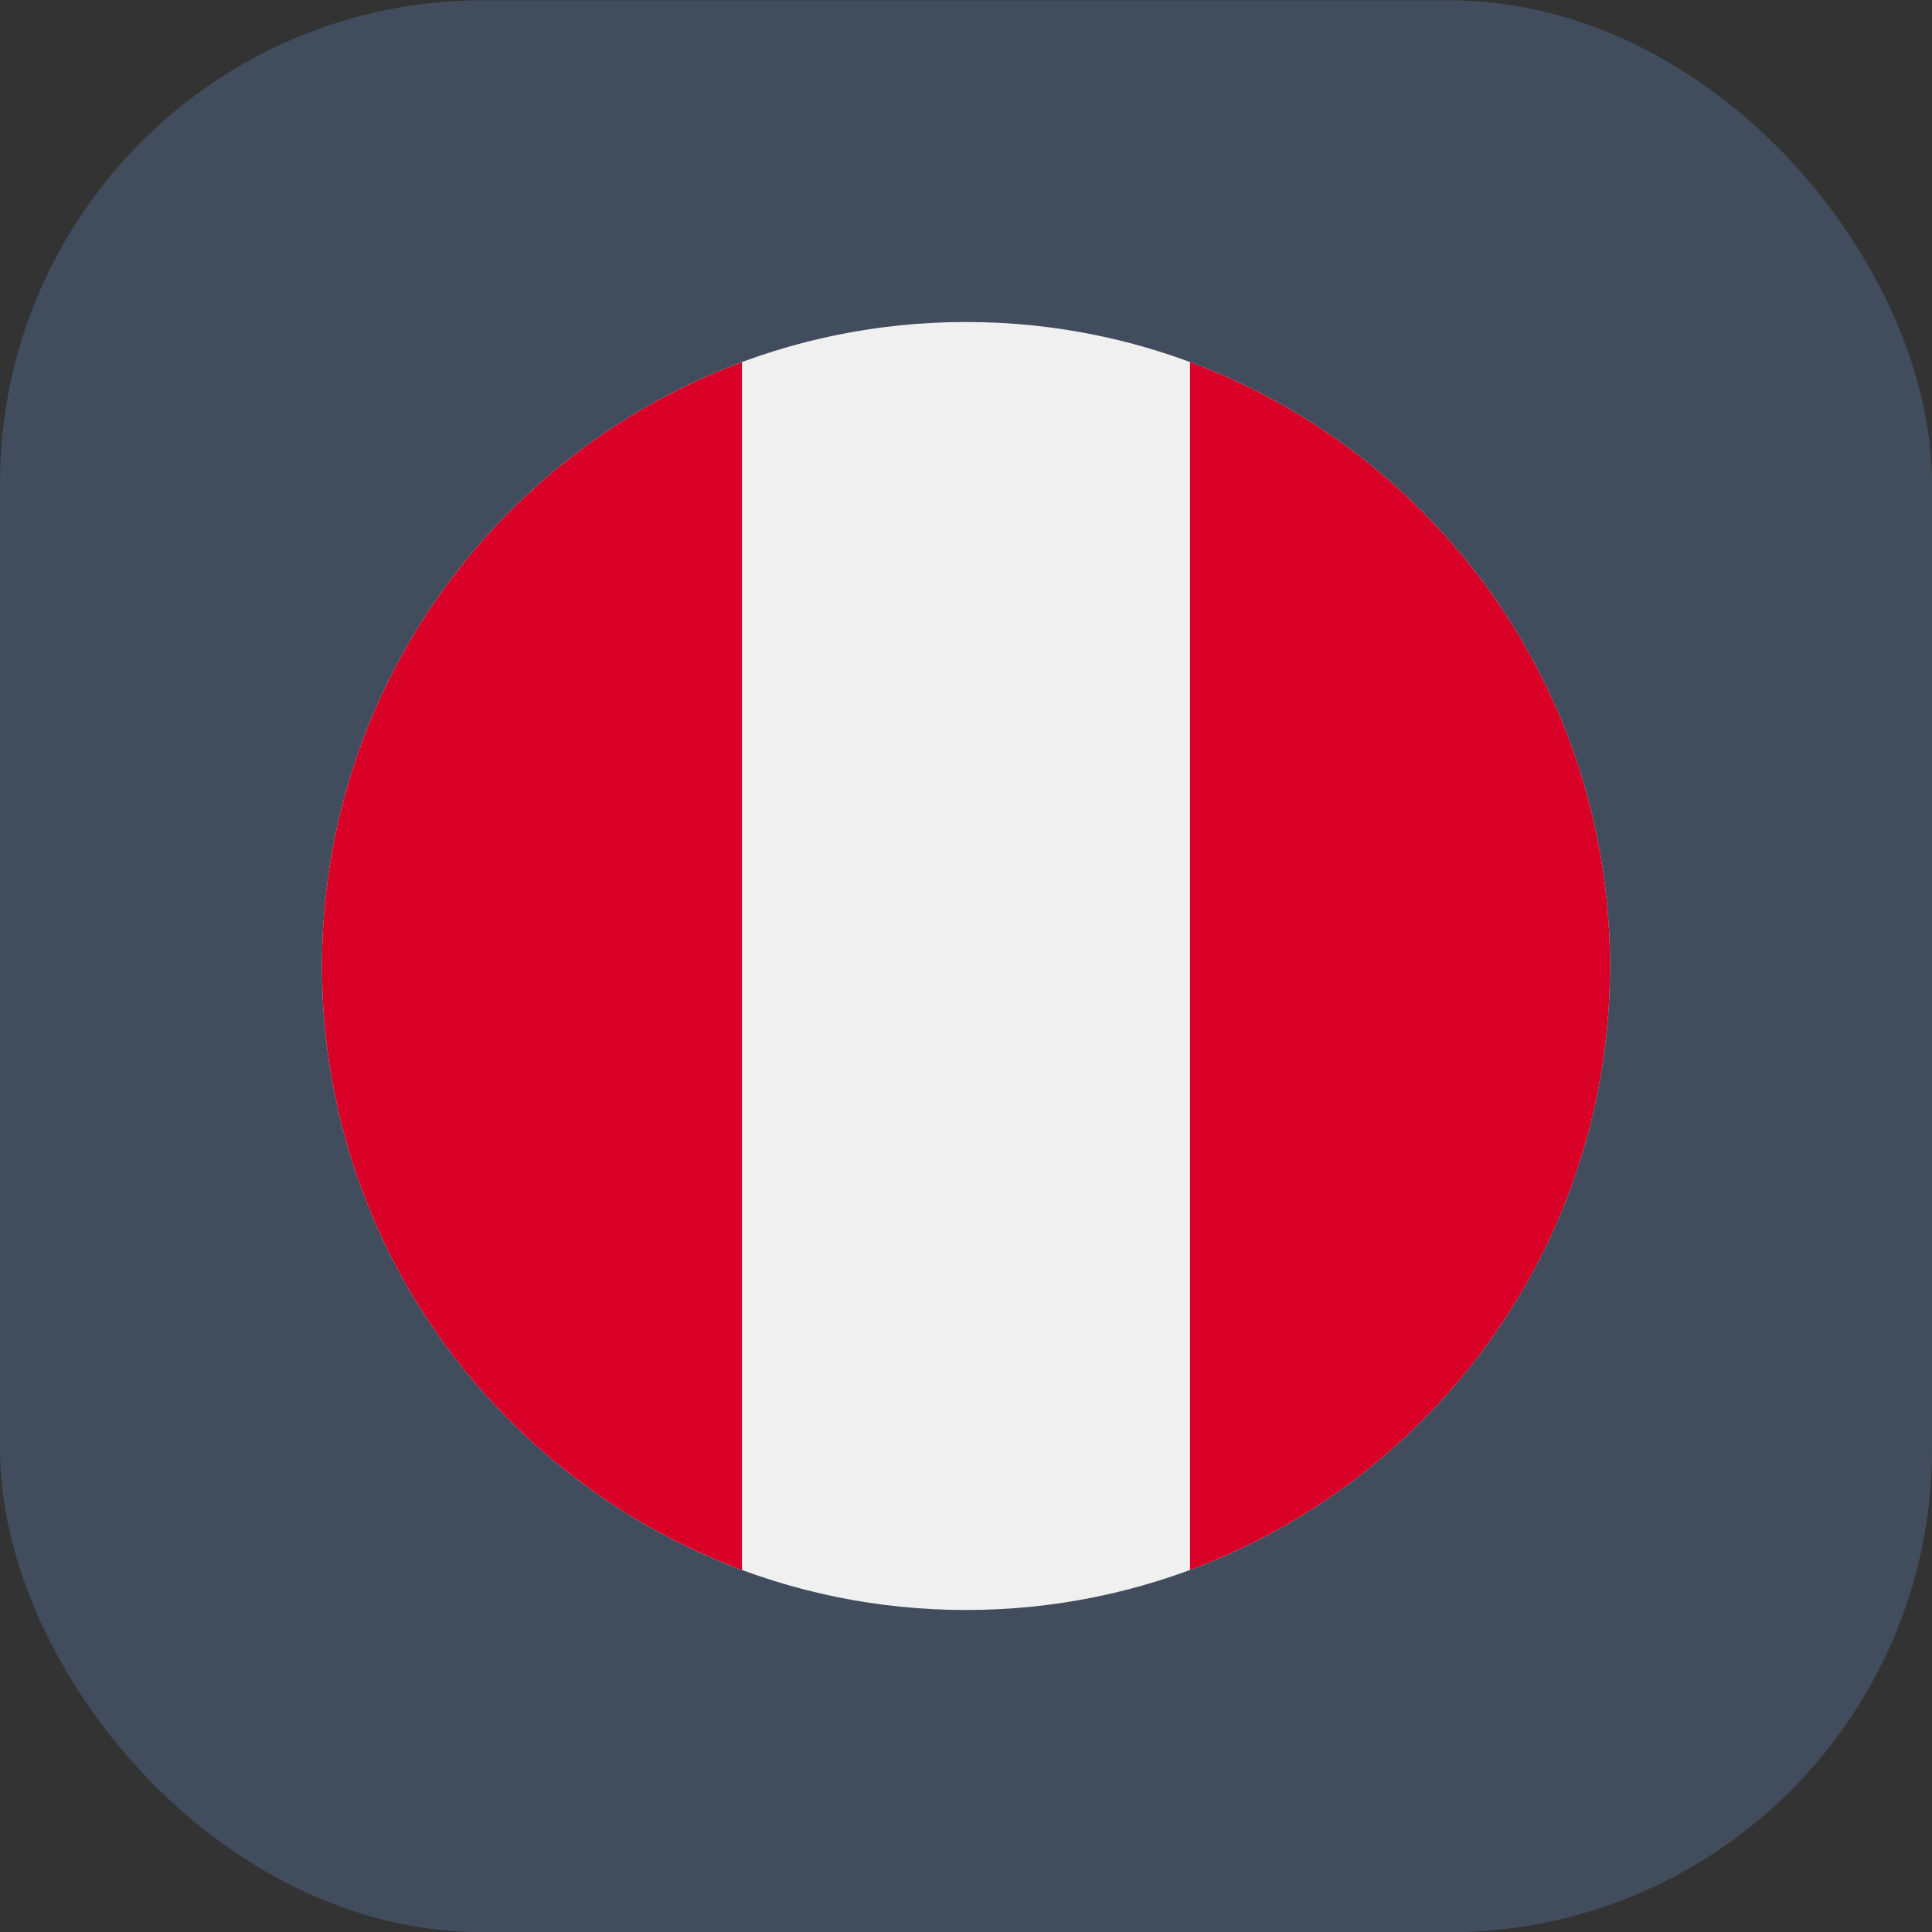
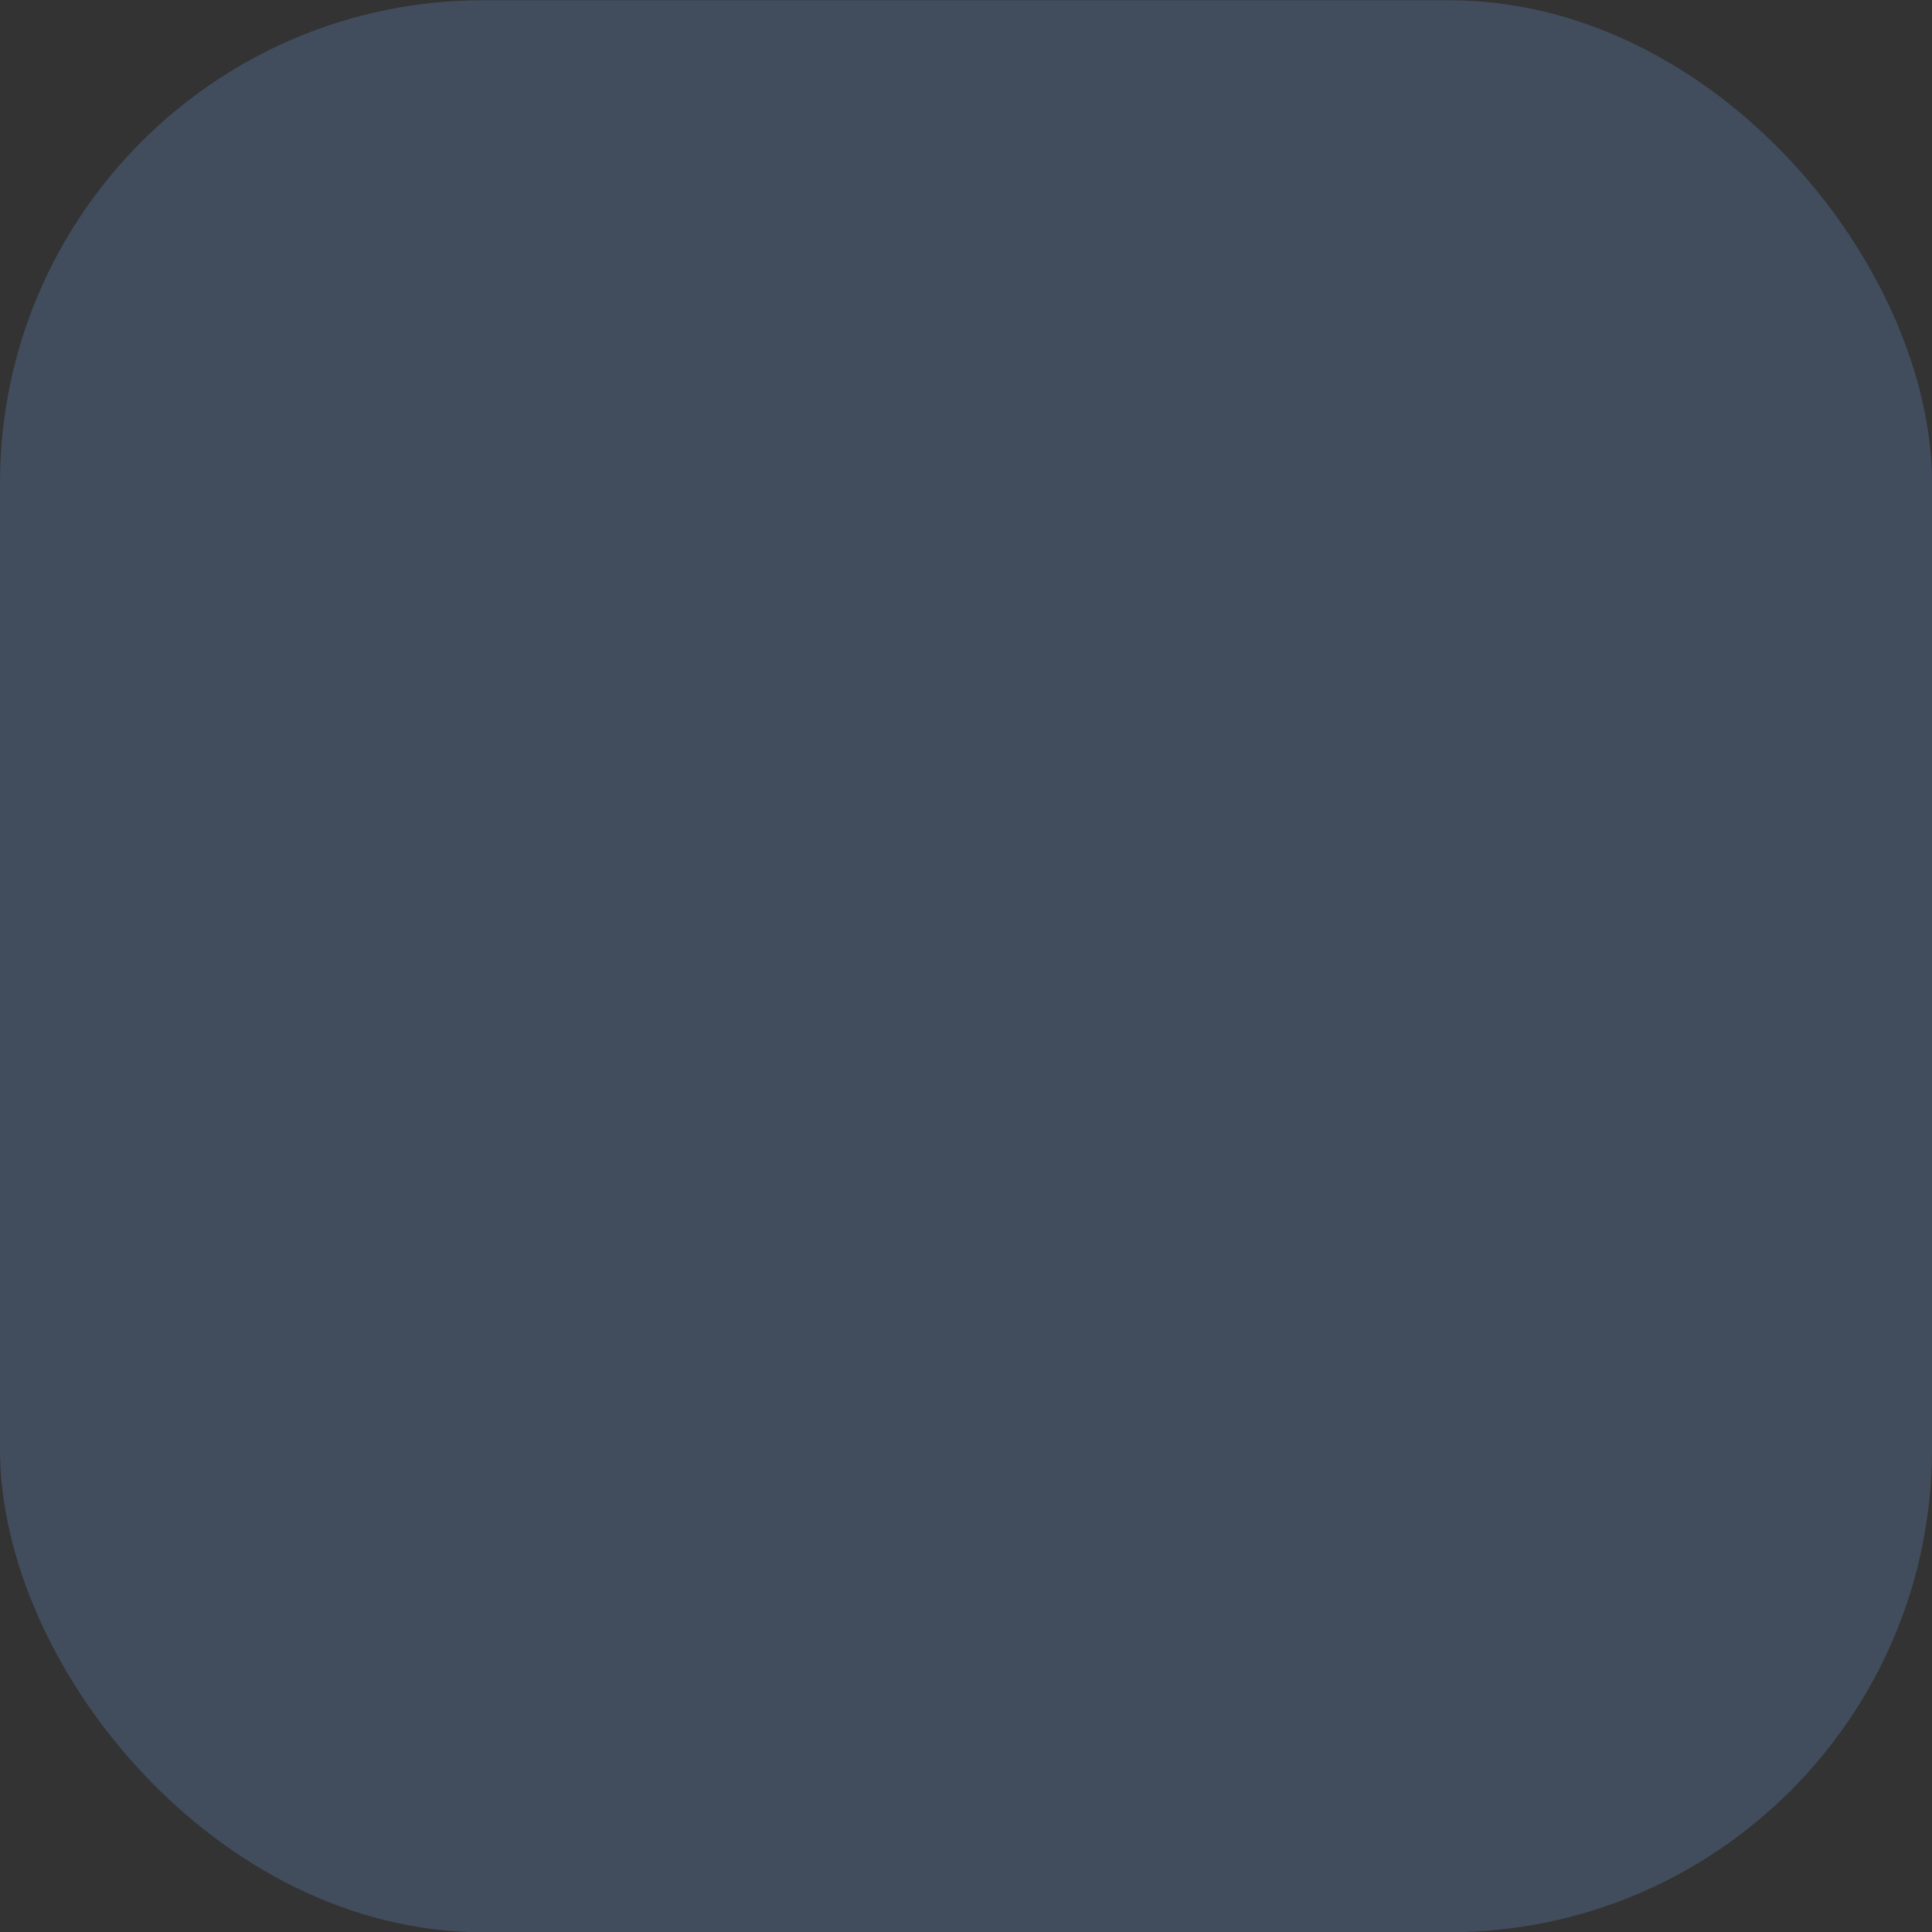
<svg xmlns="http://www.w3.org/2000/svg" width="24" height="24" viewBox="0 0 24 24" fill="none">
  <rect x="0" y="0" width="24" height="24" fill="#333333" stroke="none" />
  <rect y="0.003" width="24" height="24" rx="6" fill="#414D5D" />
  <g clip-path="url(#clip0_34600_5625)">
-     <path d="M12 20C16.418 20 20 16.418 20 12C20 7.582 16.418 4 12 4C7.582 4 4 7.582 4 12C4 16.418 7.582 20 12 20Z" fill="#F0F0F0" />
    <path d="M20 12C20 8.56 17.829 5.628 14.783 4.498V19.502C17.829 18.372 20 15.44 20 12Z" fill="#D80027" />
    <path d="M4 12C4 15.44 6.171 18.372 9.217 19.502V4.498C6.171 5.628 4 8.56 4 12Z" fill="#D80027" />
  </g>
  <defs>
    <clipPath id="clip0_34600_5625">
-       <rect width="16" height="16" fill="white" transform="translate(4 4)" />
-     </clipPath>
+       </clipPath>
  </defs>
</svg>